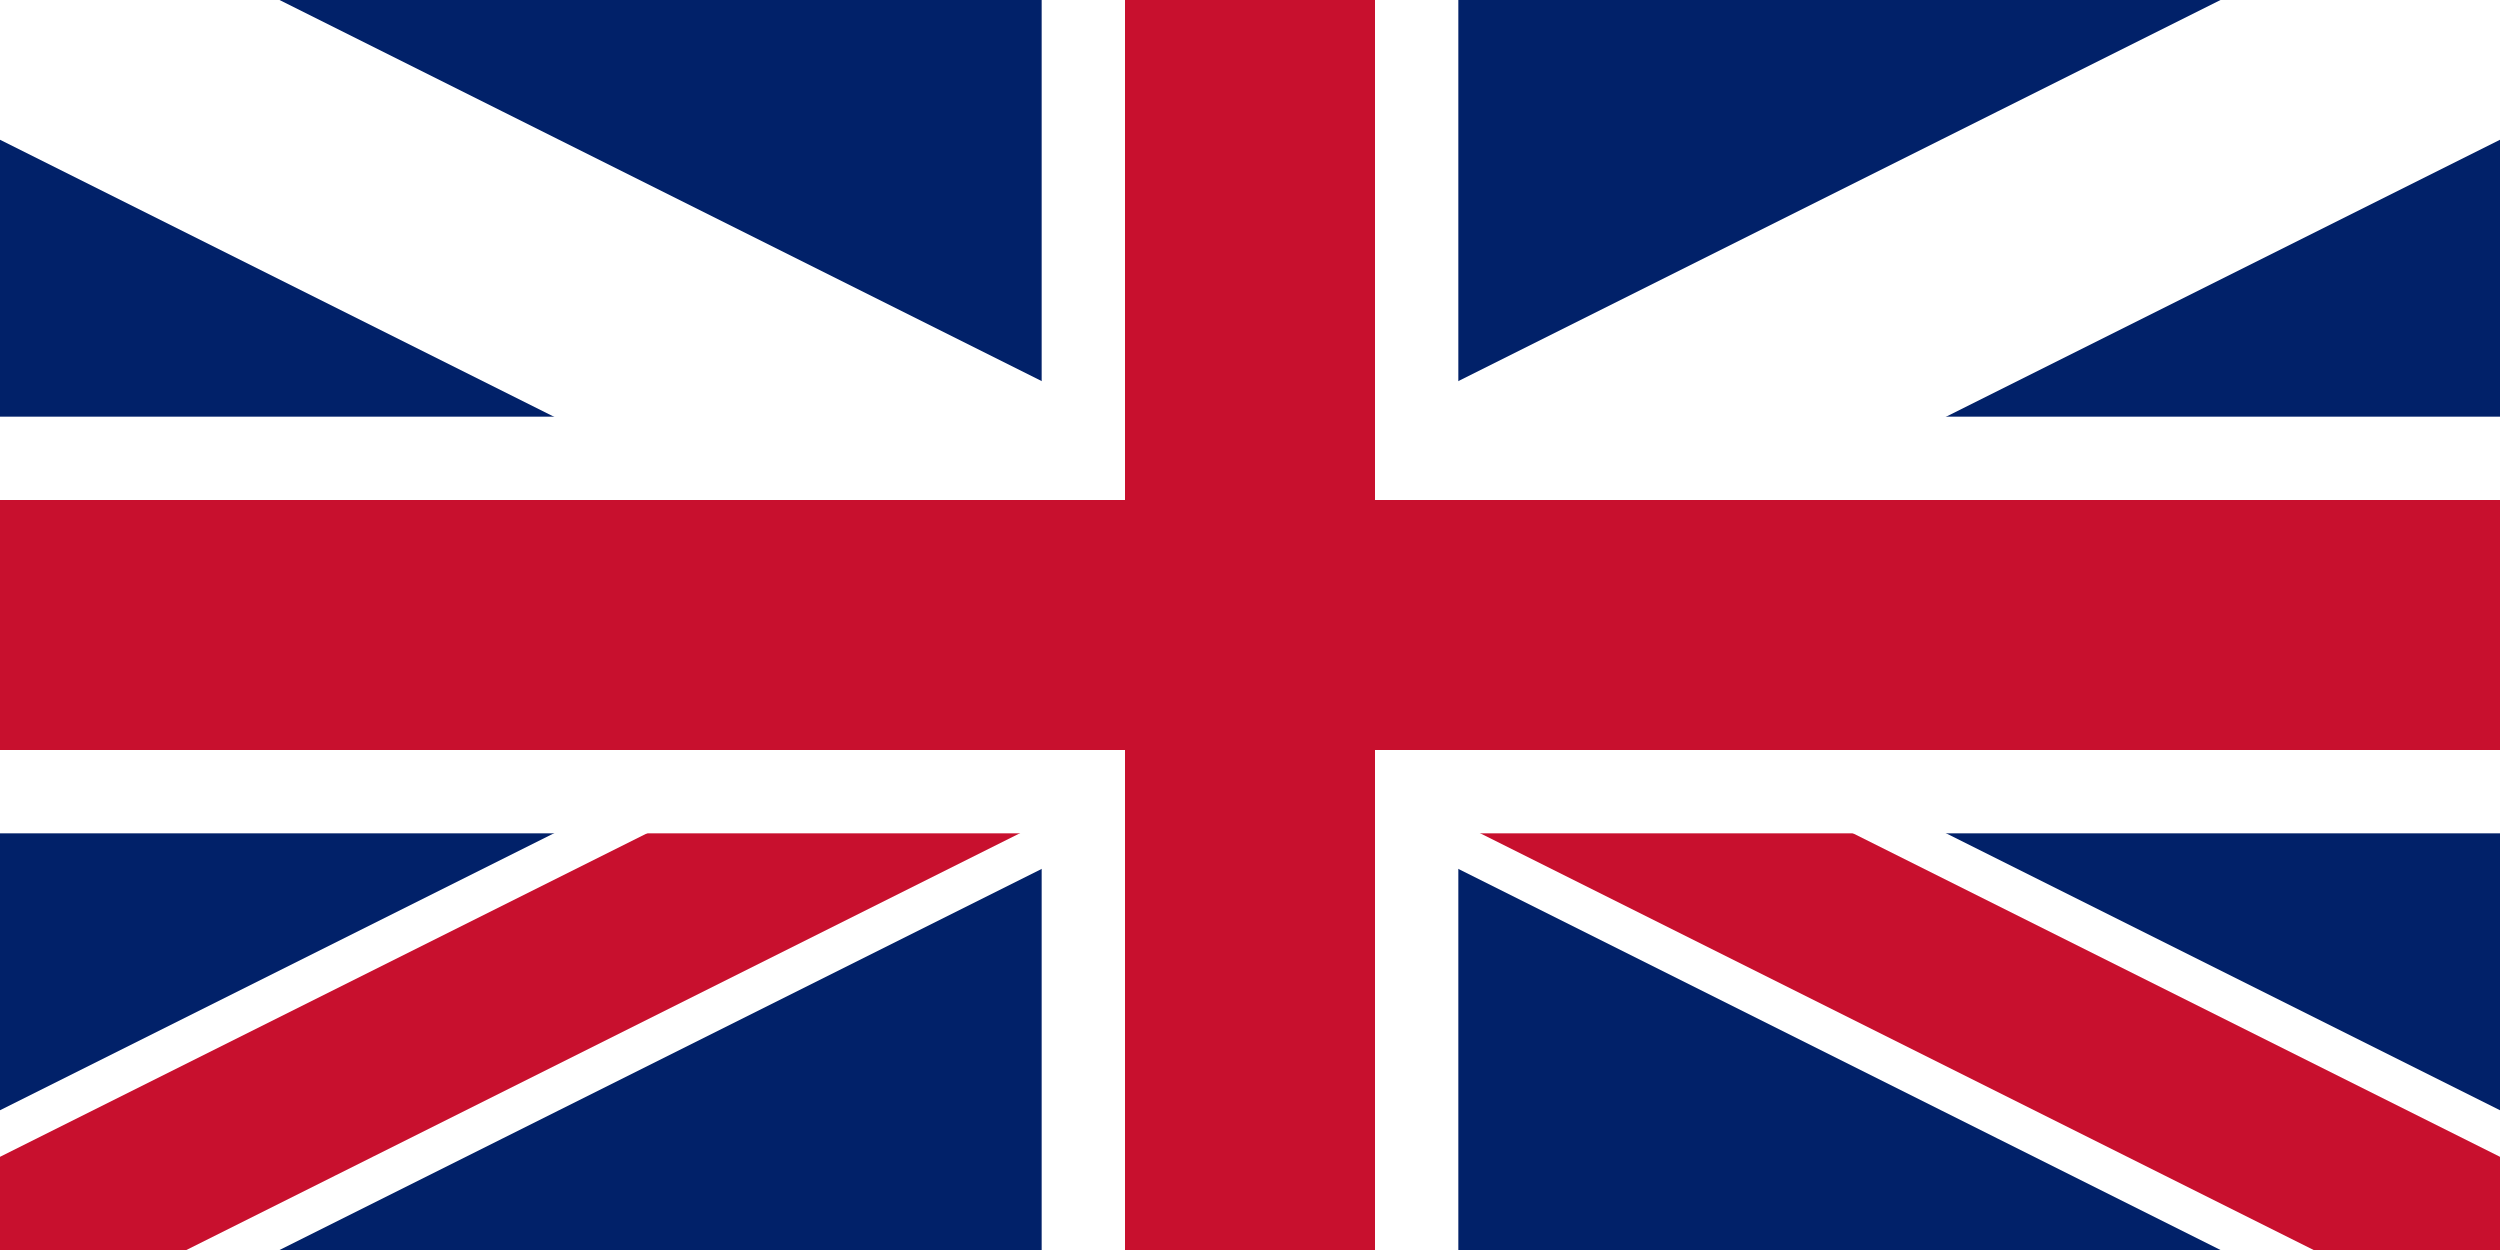
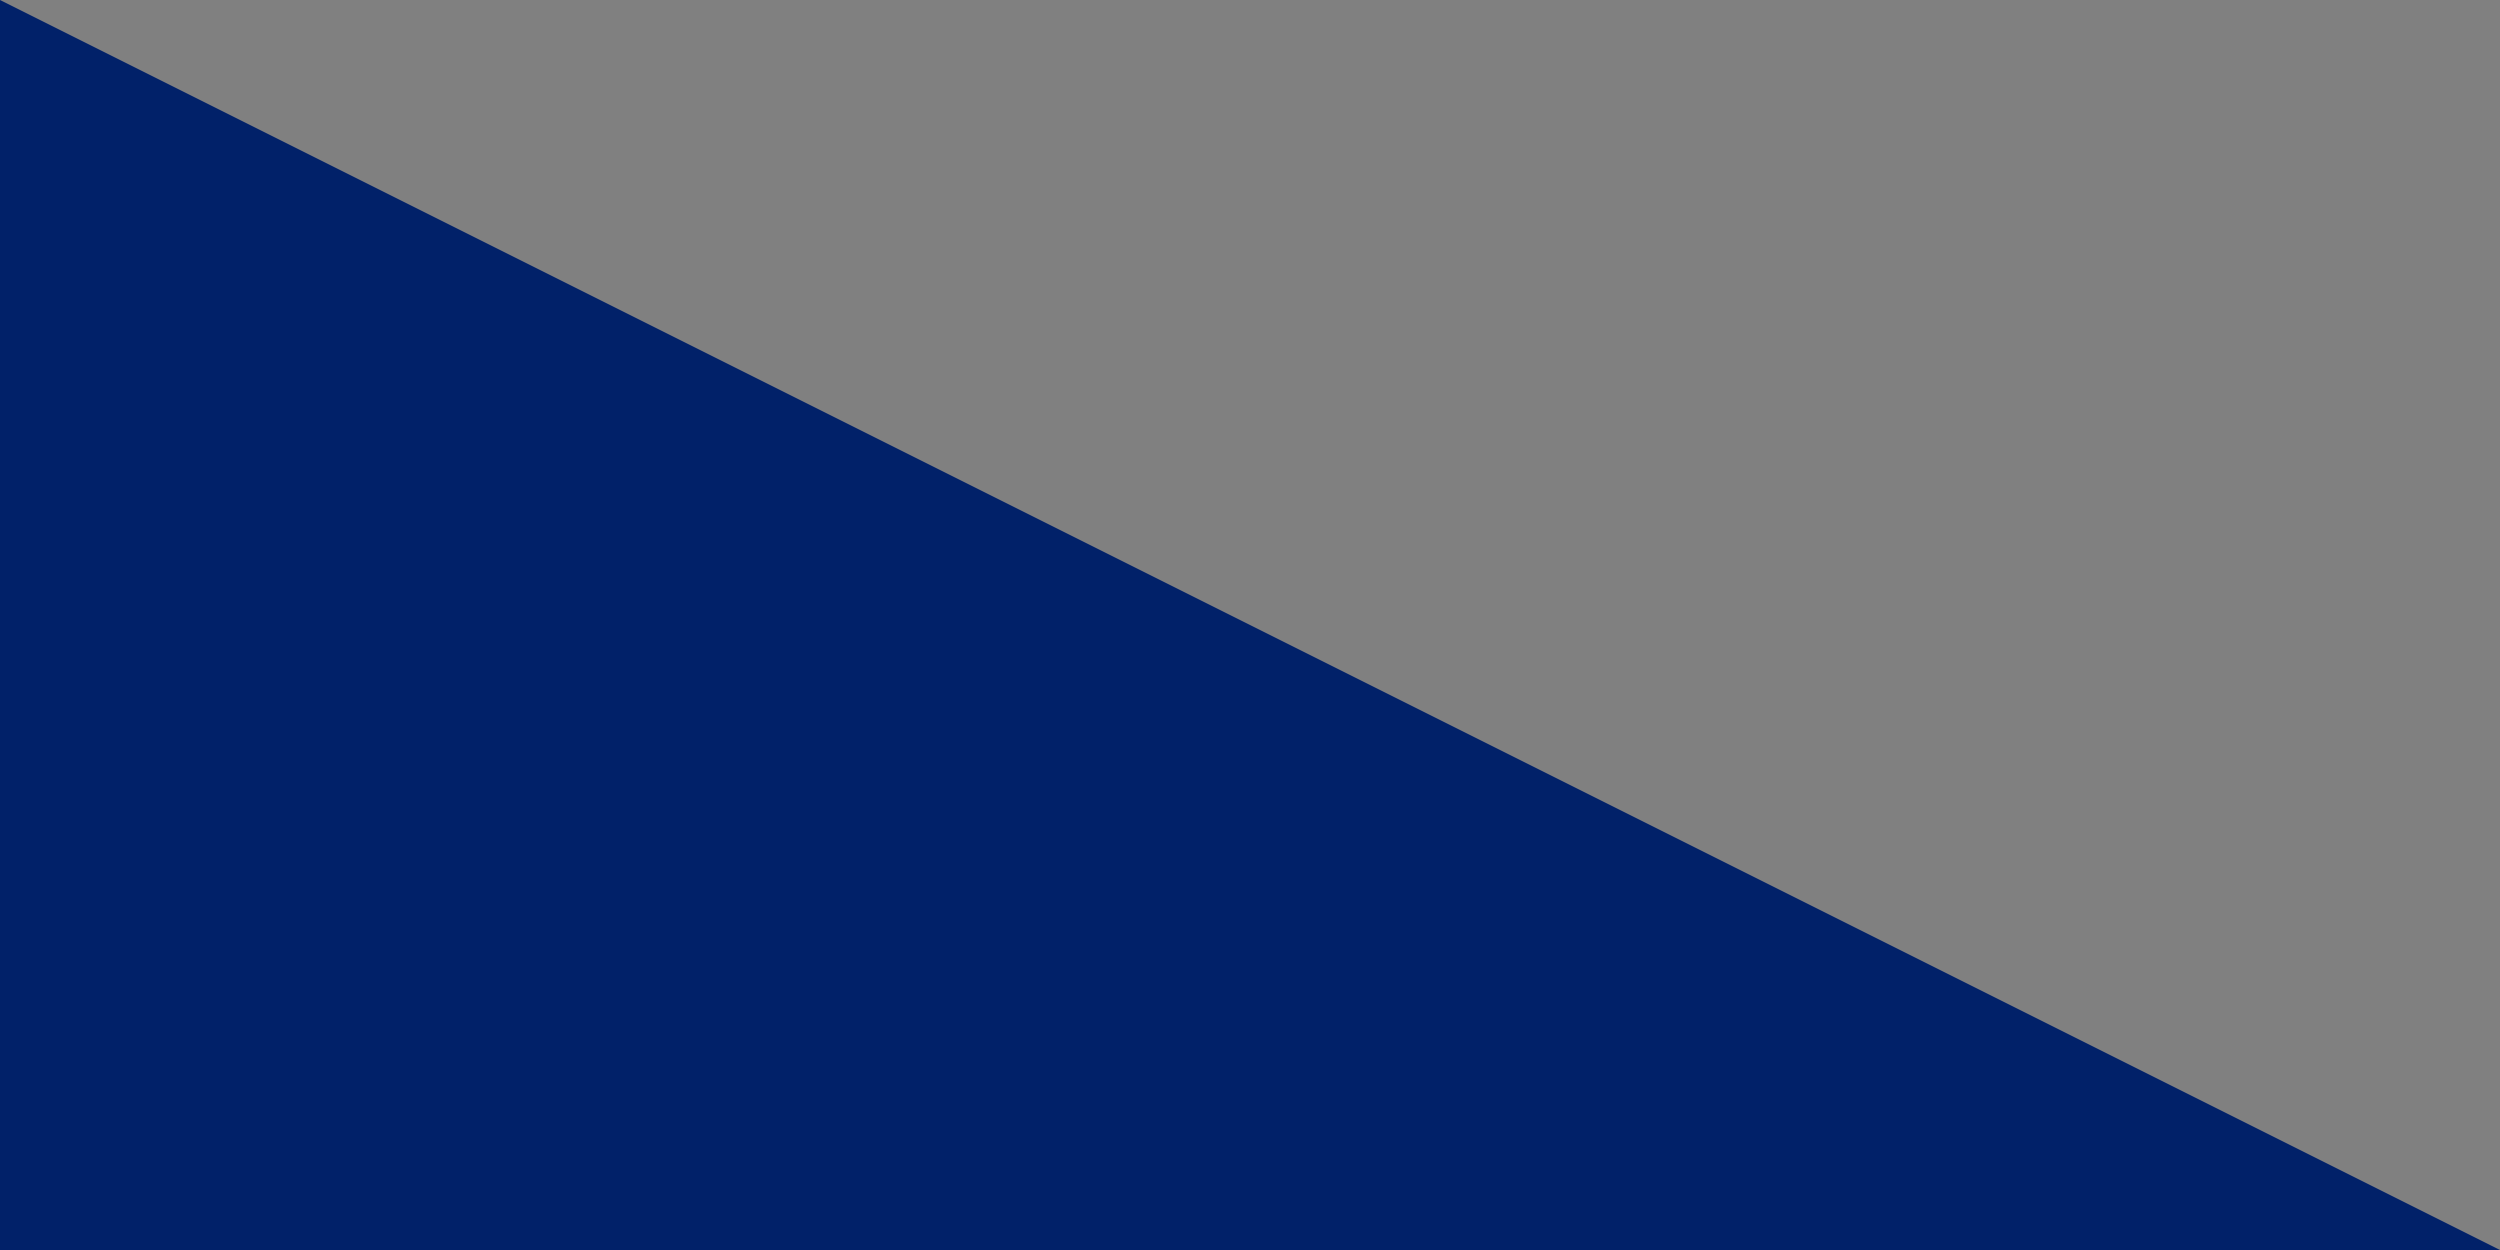
<svg xmlns="http://www.w3.org/2000/svg" viewBox="0 0 60 30">
  <rect x="0" y="0" width="60" height="30" fill="#808080" stroke="none" />
  <clipPath id="s">
-     <path d="M0,0 v30 h60 v-30 z" />
+     <path d="M0,0 v30 h60 z" />
  </clipPath>
  <clipPath id="t">
-     <path d="M30,15 h30 v15 h-60 v-15 z" />
-   </clipPath>
+     </clipPath>
  <g clip-path="url(#s)">
    <path d="M0,0 v30 h60 v-30 z" fill="#012169" />
-     <path d="M0,0 60,30 M60,0 0,30" stroke="#fff" stroke-width="6" />
    <path d="M0,0 60,30 M60,0 0,30" clip-path="url(#t)" stroke="#C8102E" stroke-width="4" />
-     <path d="M30,0 v30 M0,15 h60" stroke="#fff" stroke-width="10" />
-     <path d="M30,0 v30 M0,15 h60" stroke="#C8102E" stroke-width="6" />
  </g>
</svg>